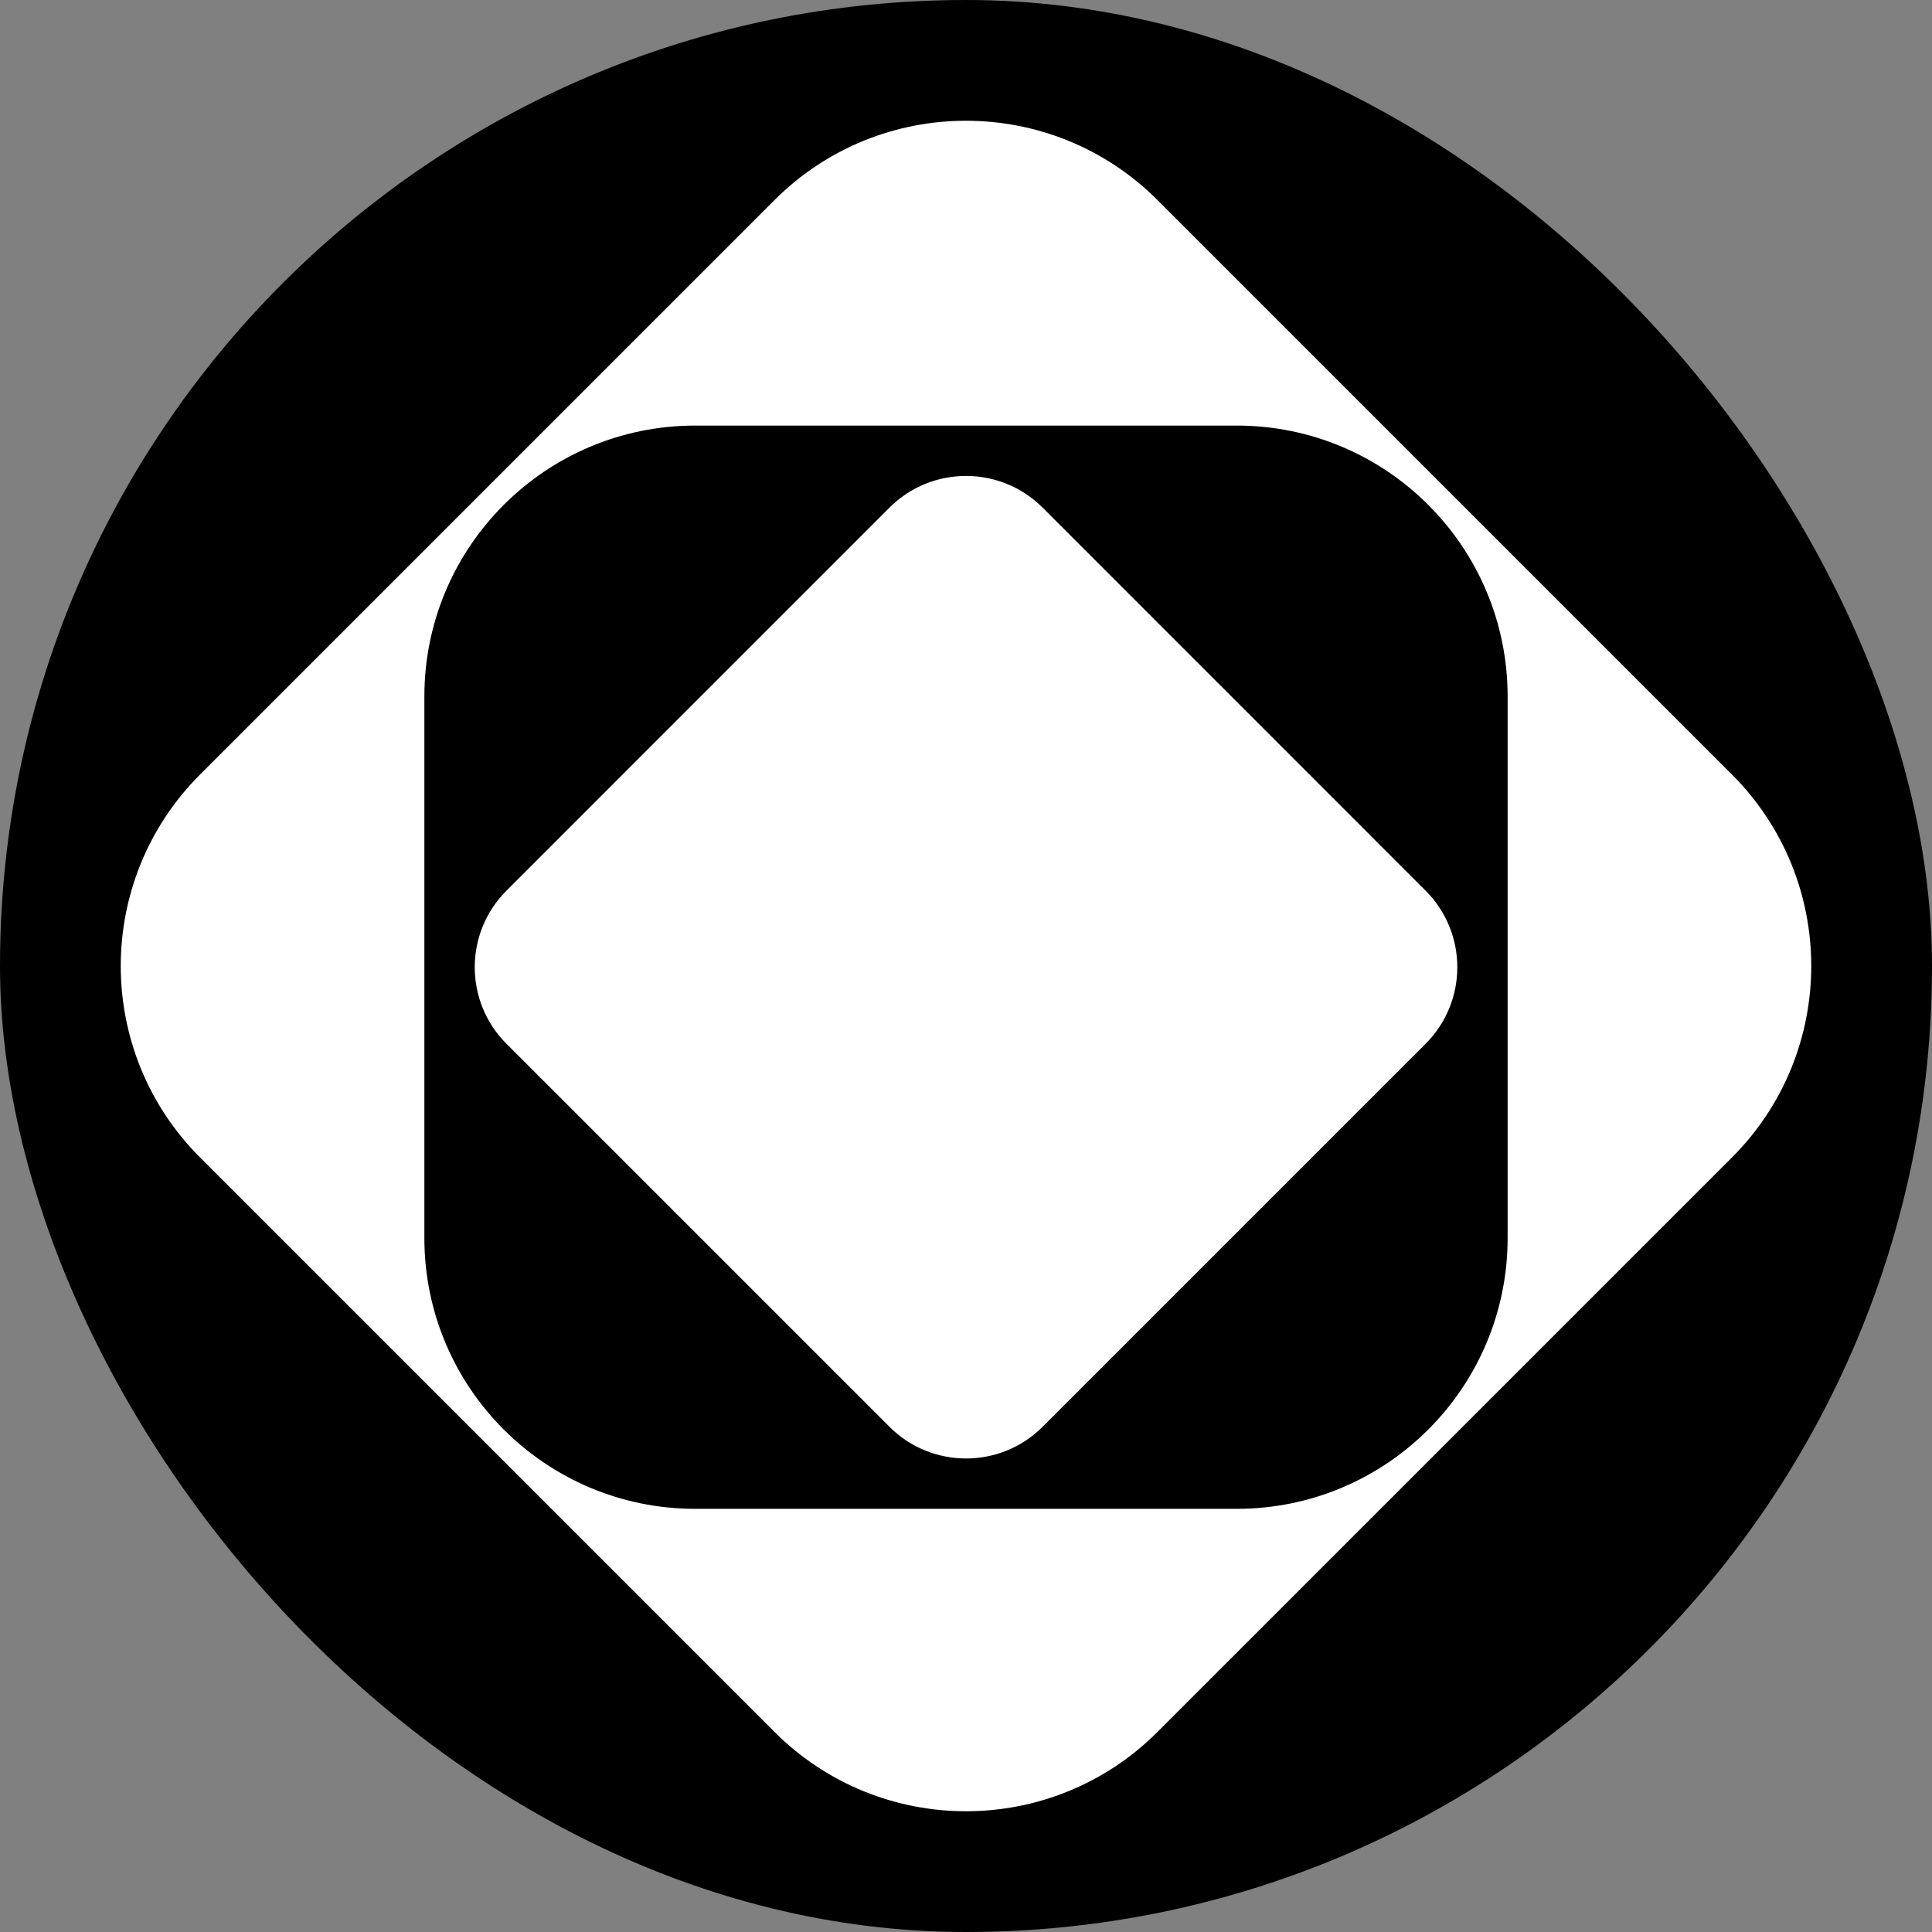
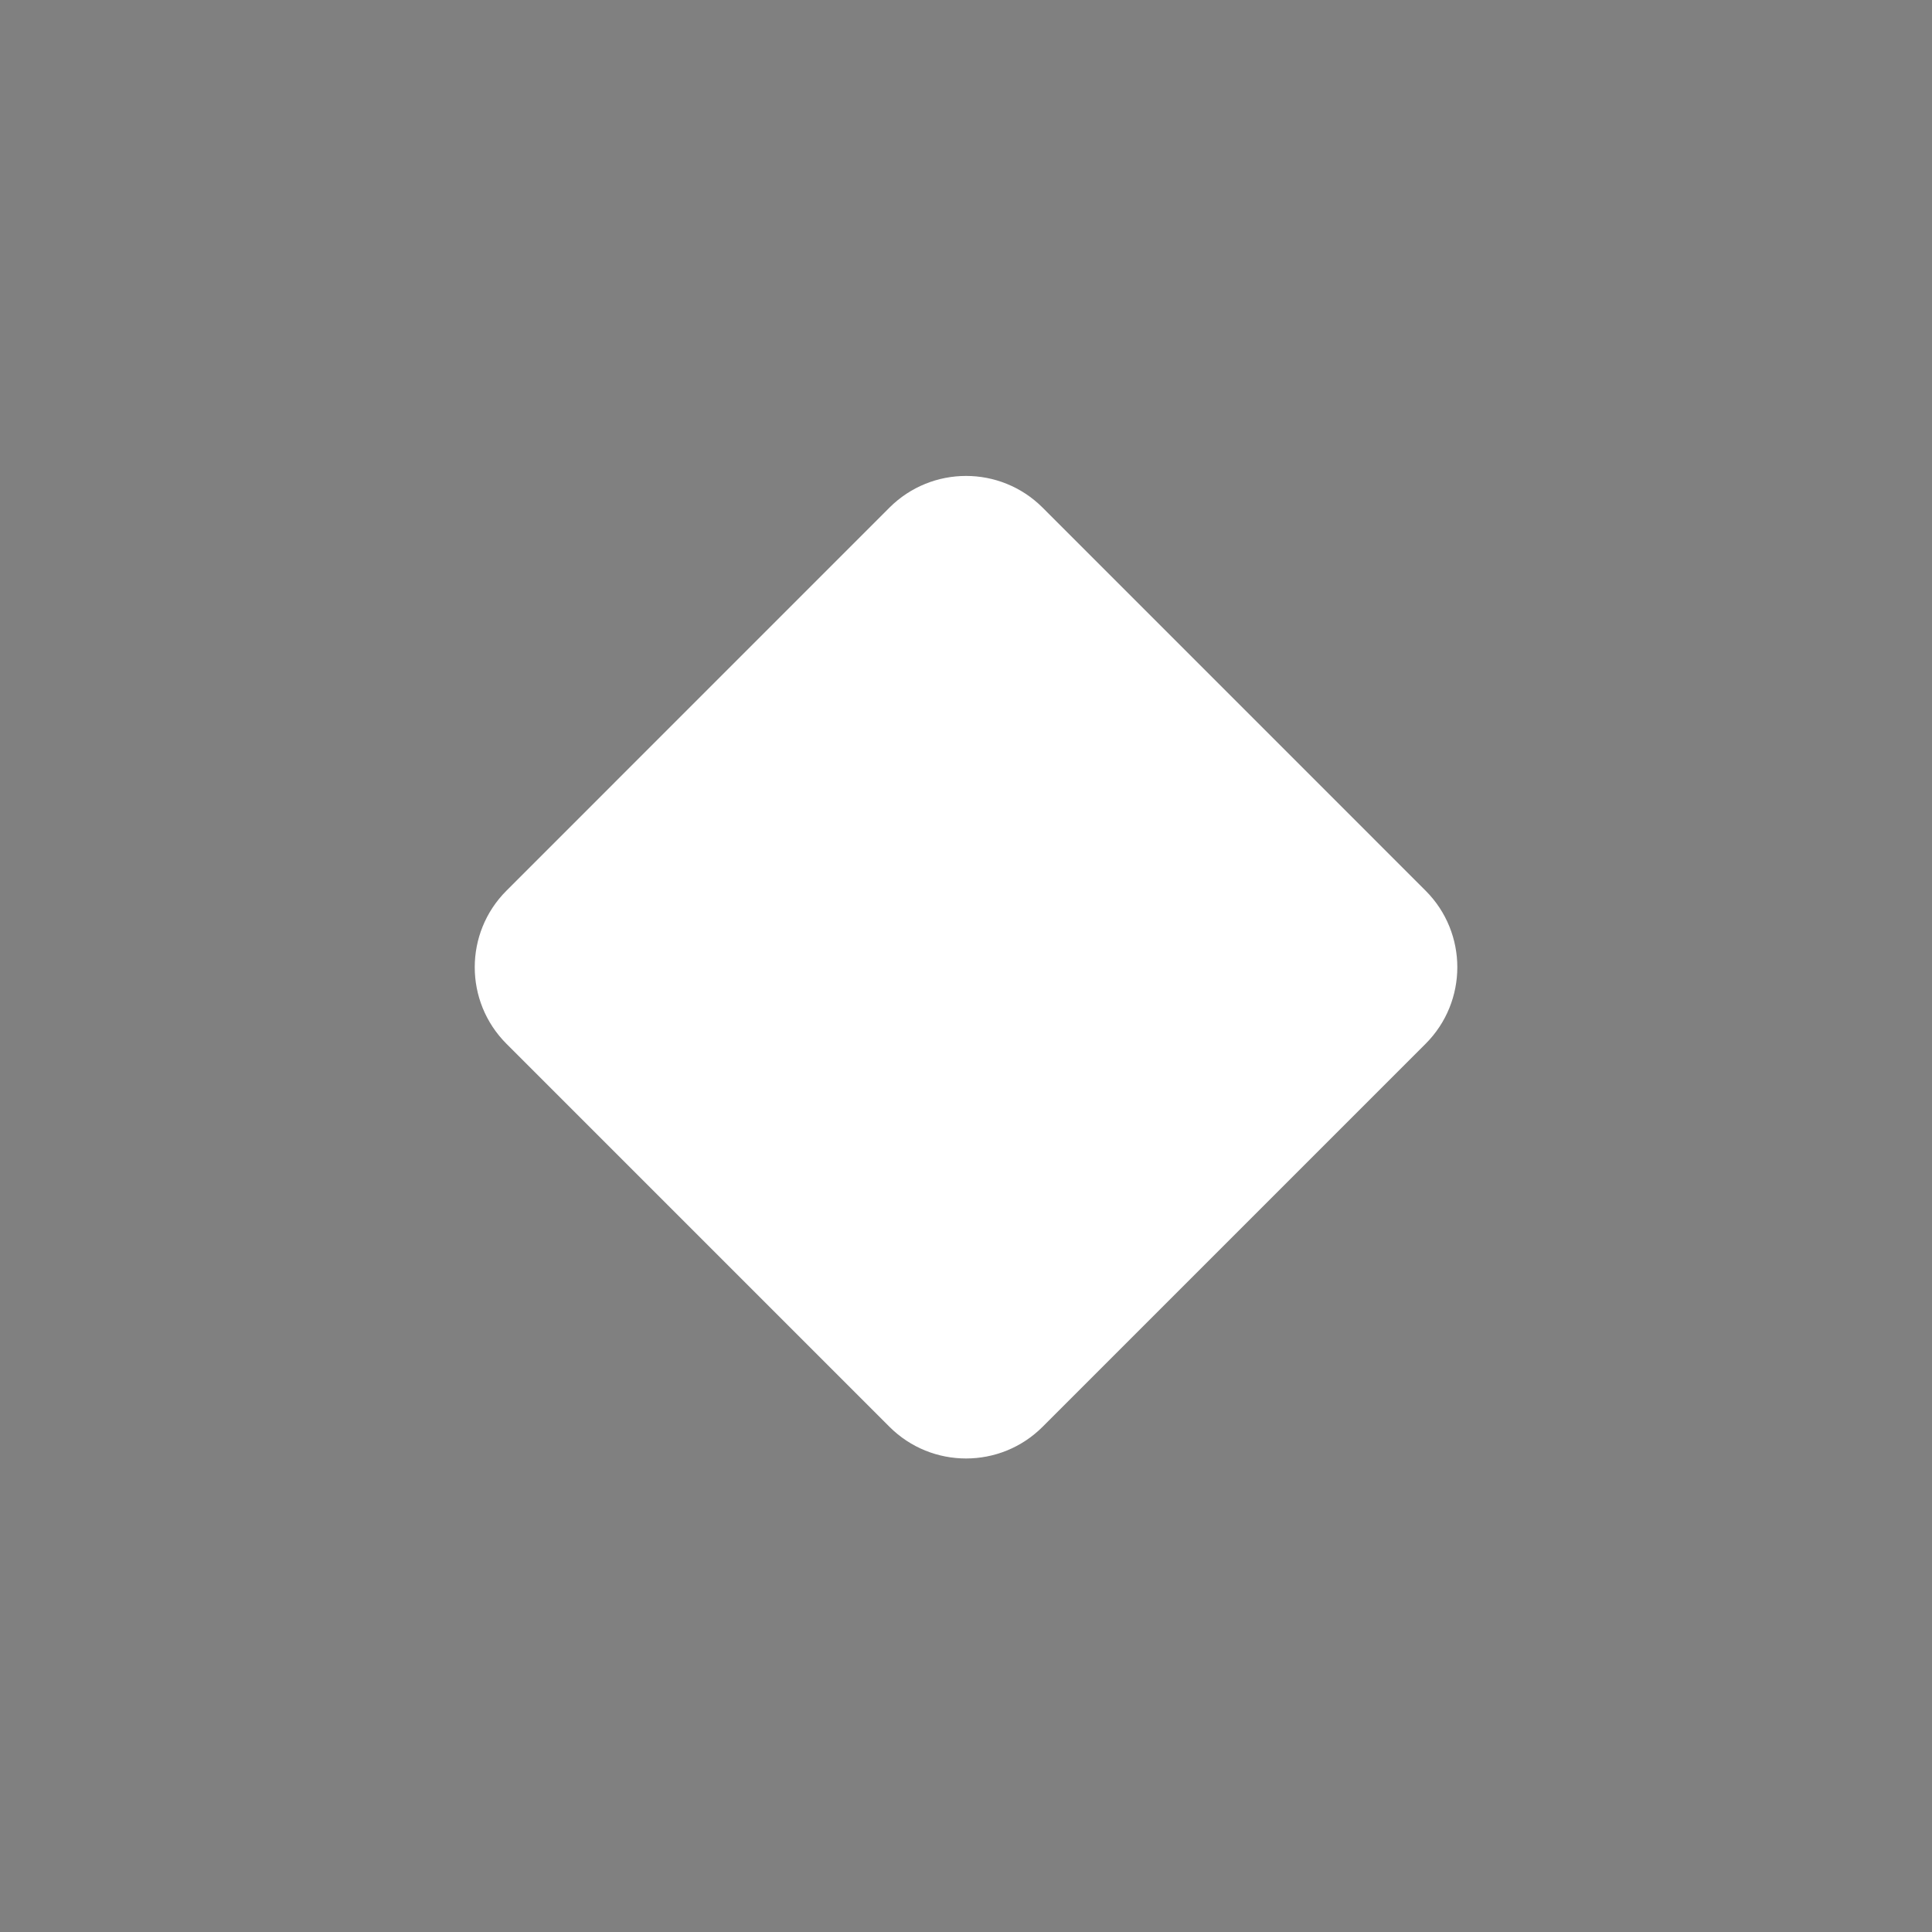
<svg xmlns="http://www.w3.org/2000/svg" width="32" height="32" viewBox="0 0 32 32" fill="none">
  <rect x="0" y="0" width="32" height="32" fill="#808080" stroke="none" />
-   <rect width="32" height="32" rx="16" fill="black" />
  <g clip-path="url(#clip0_2576_6)">
-     <path fill-rule="evenodd" clip-rule="evenodd" d="M19.172 3.314C17.42 1.562 14.58 1.562 12.828 3.314L3.314 12.828C1.562 14.58 1.562 17.42 3.314 19.172L12.828 28.686C14.58 30.438 17.42 30.438 19.172 28.686L28.686 19.172C30.438 17.42 30.438 14.58 28.686 12.828L19.172 3.314ZM24.971 11.535C24.971 9.058 22.962 7.049 20.485 7.049H11.515C9.038 7.049 7.029 9.058 7.029 11.535V20.505C7.029 22.983 9.038 24.991 11.515 24.991H20.485C22.962 24.991 24.971 22.983 24.971 20.505V11.535Z" fill="white" />
    <path d="M14.732 8.408C15.433 7.708 16.569 7.708 17.269 8.408L23.612 14.752C24.313 15.452 24.313 16.588 23.612 17.289L17.269 23.632C16.569 24.332 15.433 24.332 14.732 23.632L8.389 17.289C7.688 16.588 7.688 15.452 8.389 14.752L14.732 8.408Z" fill="white" />
  </g>
  <defs>
    <clipPath id="clip0_2576_6">
      <rect width="28" height="28" fill="white" transform="translate(2 2)" />
    </clipPath>
  </defs>
</svg>